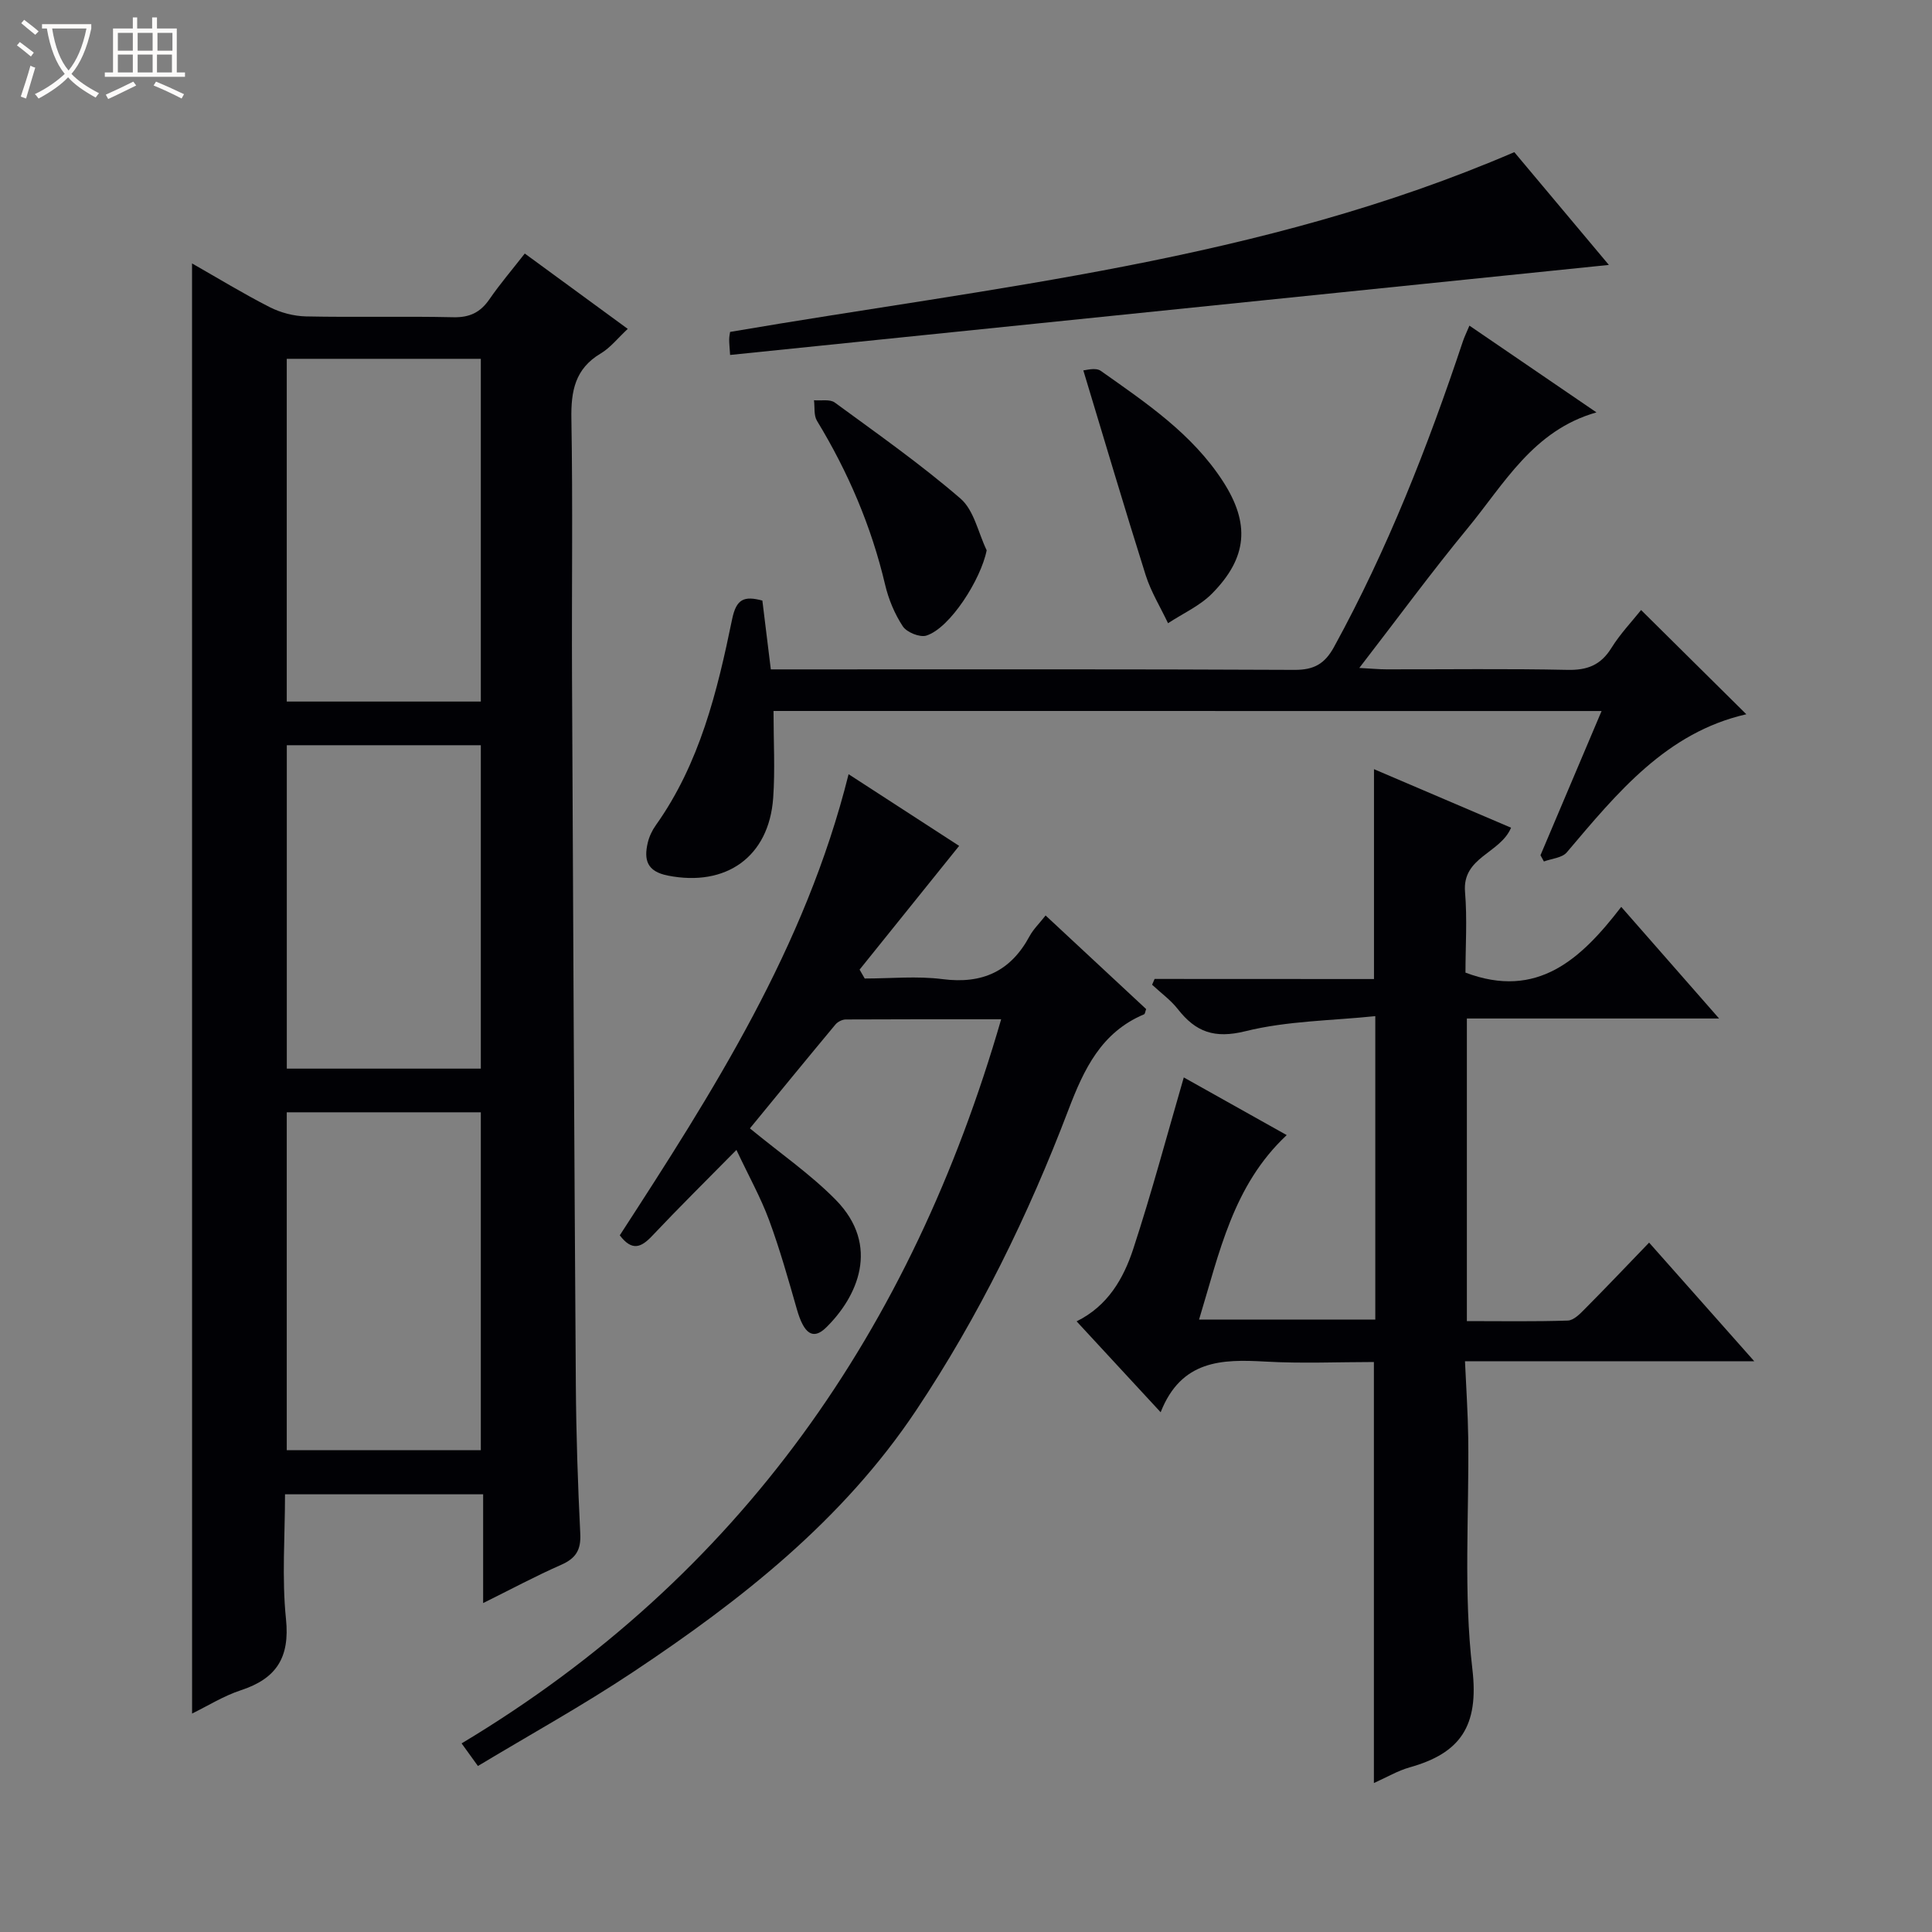
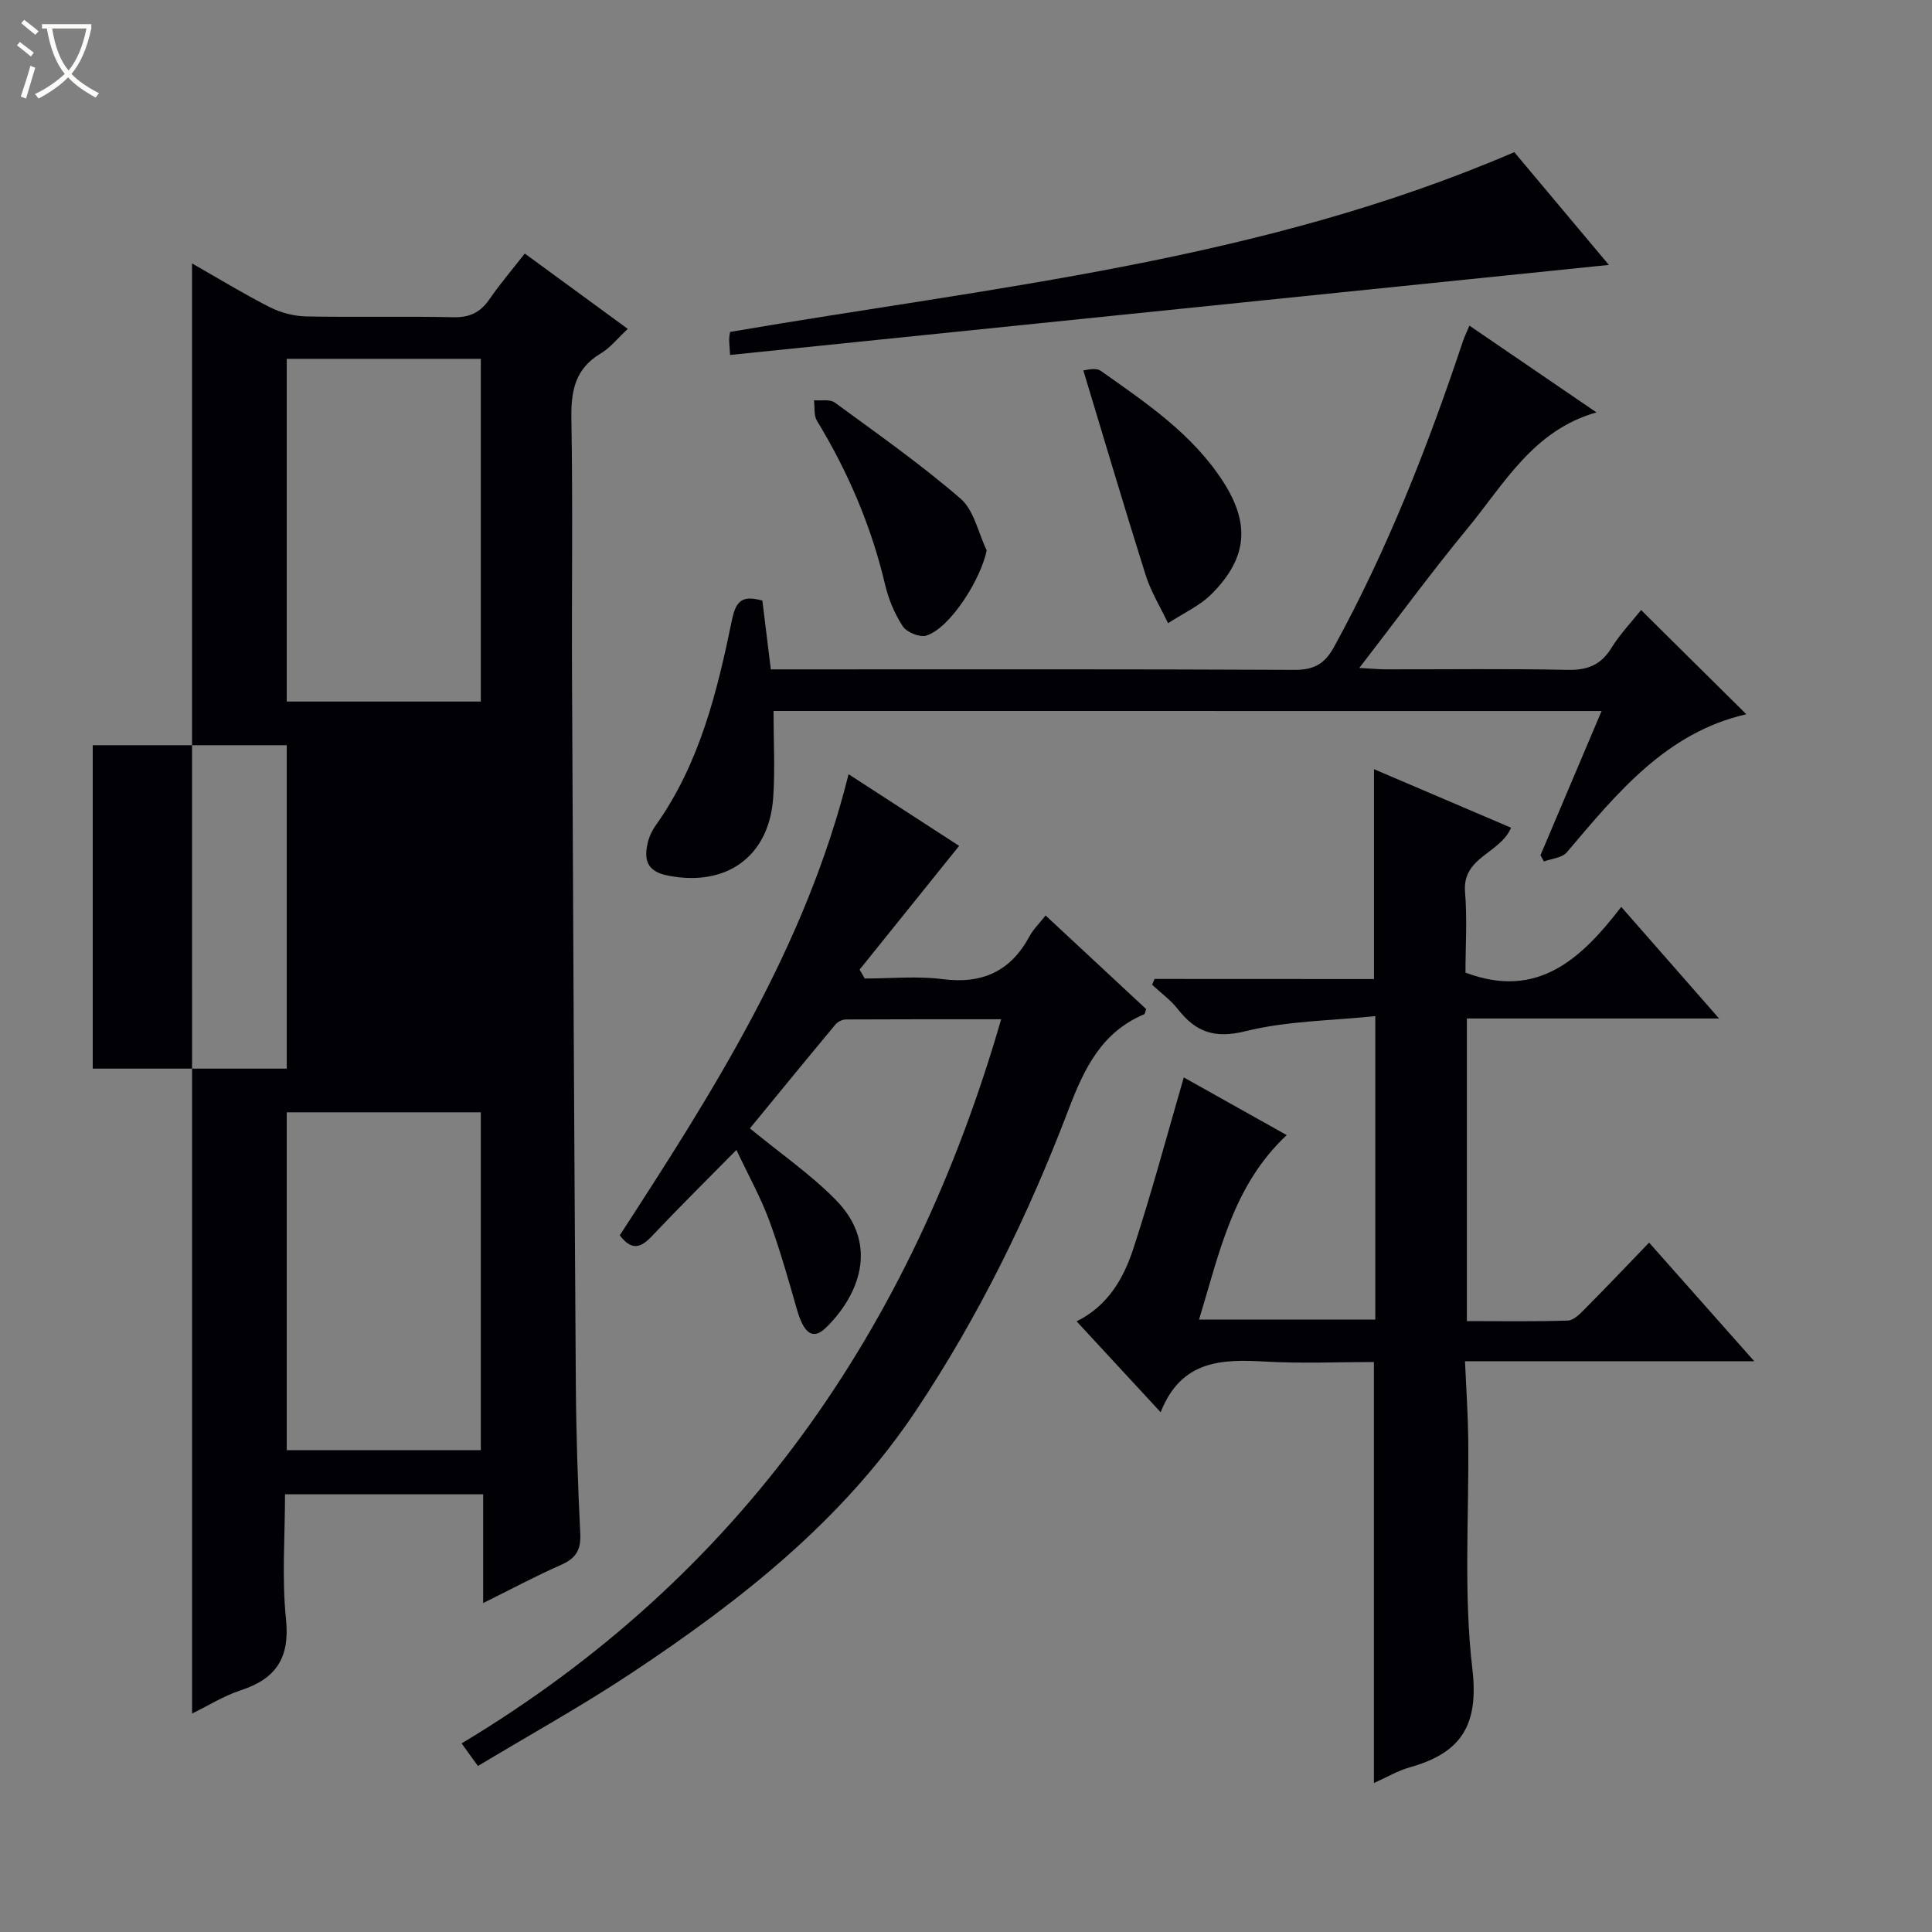
<svg xmlns="http://www.w3.org/2000/svg" enable-background="new 0 0 400 400" viewBox="0 0 400 400">
  <rect x="0" y="0" width="400" height="400" fill="#808080" stroke="none" />
  <path d="m6.4 11.7c-1-.8-1.9-1.6-2.9-2.3l.6-.7c.9.7 1.9 1.4 2.9 2.2zm-2.1 8.3c.7-2.1 1.4-4.2 2-6.4.2.1.6.3 1 .4-.7 2.3-1.3 4.4-1.9 6.4zm3-12.8c-1.1-.9-2.1-1.7-2.9-2.4l.6-.7c1 .8 2 1.5 3 2.4zm1.4-1.3v-.9h10.2v.9c-.9 4.2-2.3 7.3-4.1 9.4 1.3 1.4 3.2 2.7 5.7 4-.2.2-.4.5-.7.9-2.5-1.4-4.4-2.7-5.7-4.2-1.4 1.5-3.5 3-6.1 4.4 0 0 0 0-.1-.1-.3-.4-.5-.7-.7-.8 2.7-1.3 4.7-2.8 6.2-4.2-1.8-2.2-3-5.3-3.7-9.4zm9.2 0h-7.1c.6 3.8 1.7 6.7 3.4 8.7 1.7-2.1 2.9-4.8 3.7-8.7z" fill="#fcfbfa" />
-   <path d="m31.6 3.6h.9v2.3h4.1v9.1h1.7v.9h-16.6v-.9h1.7v-9.1h4.1v-2.3h.9v2.3h3.1v-2.3zm-4 13.3.6.8c-1.9.9-3.8 1.9-5.8 2.8-.2-.3-.3-.6-.5-.9 2-.9 3.9-1.8 5.7-2.7zm-3.2-10.1v3.7h3.1v-3.7zm0 4.5v3.7h3.1v-3.7zm4.1-4.5v3.7h3.1v-3.7zm0 4.5v3.7h3.1v-3.7zm9.1 9.1c-2.1-1.1-4.1-2-5.8-2.7l.5-.8c2.2.9 4.1 1.8 5.8 2.6zm-1.9-13.6h-3.1v3.7h3.1zm-3.2 4.5v3.7h3.1v-3.7z" fill="#fcfbfa" />
  <g fill="#010105">
-     <path d="m39.76 54.54c5.41 3.08 10.64 6.28 16.08 9.05 2.26 1.15 4.98 1.86 7.51 1.92 10.16.21 20.33-.06 30.49.17 3.39.08 5.61-.99 7.49-3.72 2.16-3.14 4.65-6.05 7.32-9.47 7.07 5.17 13.98 10.23 21.32 15.6-2.04 1.89-3.59 3.9-5.61 5.1-5.31 3.16-6.16 7.77-6.06 13.52.31 17.83.05 35.66.13 53.49.22 48.81.46 97.62.79 146.43.07 10.31.41 20.63.92 30.93.17 3.38-.95 5.1-3.98 6.43-5.28 2.32-10.37 5.06-16.13 7.91 0-7.91 0-15.02 0-22.52-13.71 0-27.08 0-41.02 0 0 8.63-.68 17.31.2 25.83.82 7.98-1.99 12.33-9.35 14.74-3.56 1.17-6.83 3.23-10.09 4.82-.01-100.04-.01-199.85-.01-300.23zm59.79 90.71c0-23.9 0-47.45 0-70.96-13.64 0-26.9 0-40.18 0v70.96zm0 155c0-23.56 0-46.78 0-69.96-13.64 0-26.9 0-40.18 0v69.96zm0-79c0-22.56 0-44.79 0-66.96-13.64 0-26.91 0-40.17 0v66.96z" />
+     <path d="m39.76 54.54c5.41 3.08 10.64 6.28 16.08 9.05 2.26 1.15 4.98 1.86 7.51 1.92 10.16.21 20.33-.06 30.49.17 3.39.08 5.61-.99 7.49-3.72 2.16-3.14 4.65-6.05 7.32-9.47 7.07 5.17 13.98 10.23 21.32 15.6-2.04 1.89-3.59 3.9-5.61 5.1-5.31 3.16-6.16 7.77-6.06 13.52.31 17.83.05 35.66.13 53.49.22 48.81.46 97.62.79 146.43.07 10.31.41 20.63.92 30.93.17 3.38-.95 5.1-3.98 6.43-5.28 2.32-10.37 5.06-16.13 7.91 0-7.91 0-15.02 0-22.52-13.71 0-27.08 0-41.02 0 0 8.63-.68 17.31.2 25.83.82 7.98-1.99 12.33-9.35 14.74-3.56 1.17-6.83 3.23-10.09 4.82-.01-100.04-.01-199.85-.01-300.23zm59.79 90.71c0-23.9 0-47.45 0-70.96-13.64 0-26.9 0-40.18 0v70.96zm0 155c0-23.56 0-46.78 0-69.96-13.64 0-26.9 0-40.18 0v69.96m0-79c0-22.56 0-44.79 0-66.96-13.64 0-26.91 0-40.17 0v66.96z" />
    <path d="m284.47 202.7c0-14.76 0-28.83 0-43.45 9.46 4.04 18.87 8.06 28.38 12.12-2.25 5.35-10.14 6.05-9.53 13.3.47 5.61.09 11.3.09 16.7 14.91 5.63 23.96-2.83 32.25-13.61 6.89 7.86 13.2 15.06 20.26 23.11-17.97 0-34.96 0-52.22 0v62.65c7.05 0 13.98.12 20.89-.11 1.23-.04 2.56-1.41 3.57-2.44 4.34-4.37 8.58-8.83 13.27-13.7 7.28 8.21 14.15 15.97 21.77 24.56-20.43 0-39.79 0-59.89 0 .25 5.65.6 10.73.67 15.82.2 15.99-1 32.13.86 47.92 1.39 11.81-2.49 17.4-12.97 20.34-2.49.7-4.8 2.08-7.42 3.25 0-29.13 0-57.81 0-87.17-7.3 0-14.92.34-22.49-.09-8.99-.51-17.39-.35-21.66 10.49-6.23-6.74-11.71-12.66-17.4-18.82 6.45-3.18 9.71-8.85 11.72-14.97 3.81-11.62 6.96-23.45 10.47-35.53 6.78 3.8 13.98 7.83 21.31 11.94-11.14 10.43-13.92 24.32-18.15 38.2h36.49c0-20.59 0-41.01 0-62.83-9.02.94-18.22.97-26.88 3.12-6.42 1.59-10.29.17-14-4.57-1.49-1.9-3.54-3.38-5.33-5.05.17-.4.35-.8.52-1.2 15.16.02 30.33.02 45.42.02z" />
    <path d="m175.69 160.29c8.45 5.48 16.05 10.41 22.89 14.84-7.04 8.74-13.82 17.18-20.61 25.62.35.61.71 1.23 1.06 1.84 5.38 0 10.83-.55 16.12.13 8.24 1.06 14.09-1.62 18.01-8.89.77-1.43 2-2.61 3.32-4.29 7.11 6.62 14.01 13.04 20.82 19.38-.21.56-.24 1.01-.43 1.08-8.87 3.74-12.45 11.34-15.68 19.82-8.3 21.8-18.52 42.69-31.5 62.16-15.19 22.78-36.22 39.29-58.63 54.2-10.35 6.89-21.27 12.93-32.11 19.45-1.25-1.73-2.09-2.89-3.38-4.68 57.72-34.6 93.15-85.76 111.71-149.92-10.66 0-21.41-.02-32.16.04-.73 0-1.67.47-2.14 1.03-6.05 7.26-12.02 14.57-17.72 21.52 6.3 5.18 12.52 9.47 17.73 14.75 9.44 9.58 4.45 20.21-1.95 26.48-2.73 2.67-4.61 1.28-6.05-3.76-1.78-6.21-3.53-12.45-5.77-18.51-1.72-4.64-4.16-9.01-6.75-14.5-6.18 6.27-11.93 11.95-17.47 17.82-2.26 2.39-4.15 3.19-6.68-.14 19.22-29.64 38.41-59.53 47.37-95.47z" />
    <path d="m160.15 147.2c0 6.37.34 12.21-.07 18-.87 12.22-9.76 18.46-21.81 16.08-4.34-.86-4.99-3.26-4.16-6.8.3-1.27.9-2.55 1.66-3.61 9.11-12.81 12.73-27.7 15.81-42.68.87-4.21 2.48-4.85 6.26-3.85.55 4.5 1.11 9.06 1.75 14.25h5.43c34.33 0 68.65-.07 102.98.1 4.05.02 6.28-1.24 8.21-4.77 11.06-20.18 19.41-41.49 26.67-63.26.3-.9.73-1.76 1.35-3.24 8.9 6.08 17.48 11.94 26.3 17.96-13.11 3.72-19.09 14.79-26.65 23.96-7.5 9.1-14.48 18.63-22.45 28.95 2.6.14 4.11.29 5.62.29 12.5.02 25-.16 37.49.11 4.11.09 6.89-1 9.08-4.53 1.82-2.93 4.26-5.49 6.15-7.86 7.32 7.25 14.48 14.34 21.79 21.58-16.55 3.76-26.74 16.28-37.17 28.59-.97 1.15-3.13 1.29-4.74 1.89-.24-.43-.47-.86-.71-1.29 4.17-9.86 8.35-19.71 12.65-29.86-57.6-.01-114.54-.01-171.44-.01z" />
    <path d="m151.16 73.49c-.1-1.63-.2-2.43-.19-3.23.01-.63.15-1.26.19-1.54 54.64-9.36 109.88-14.62 162.36-37.22 5.98 7.13 12.86 15.33 19.58 23.35-60.59 6.21-120.97 12.4-181.94 18.64z" />
    <path d="m224.29 76.68c.44 0 2.53-.66 3.61.1 9.34 6.6 18.92 13.01 25.3 22.88 5.64 8.73 5.1 15.78-2.26 23.23-2.52 2.55-6.04 4.12-9.11 6.14-1.57-3.31-3.53-6.49-4.63-9.95-4.4-13.95-8.55-27.99-12.91-42.4z" />
    <path d="m204.28 113.93c-1.17 5.98-7.55 16.09-12.48 17.66-1.35.43-4.06-.67-4.88-1.91-1.7-2.58-2.96-5.62-3.67-8.64-2.85-12.09-7.66-23.32-14.1-33.91-.69-1.13-.44-2.82-.62-4.26 1.45.13 3.29-.27 4.3.47 8.82 6.46 17.79 12.77 26.05 19.9 2.79 2.43 3.65 7.07 5.4 10.69z" />
  </g>
</svg>